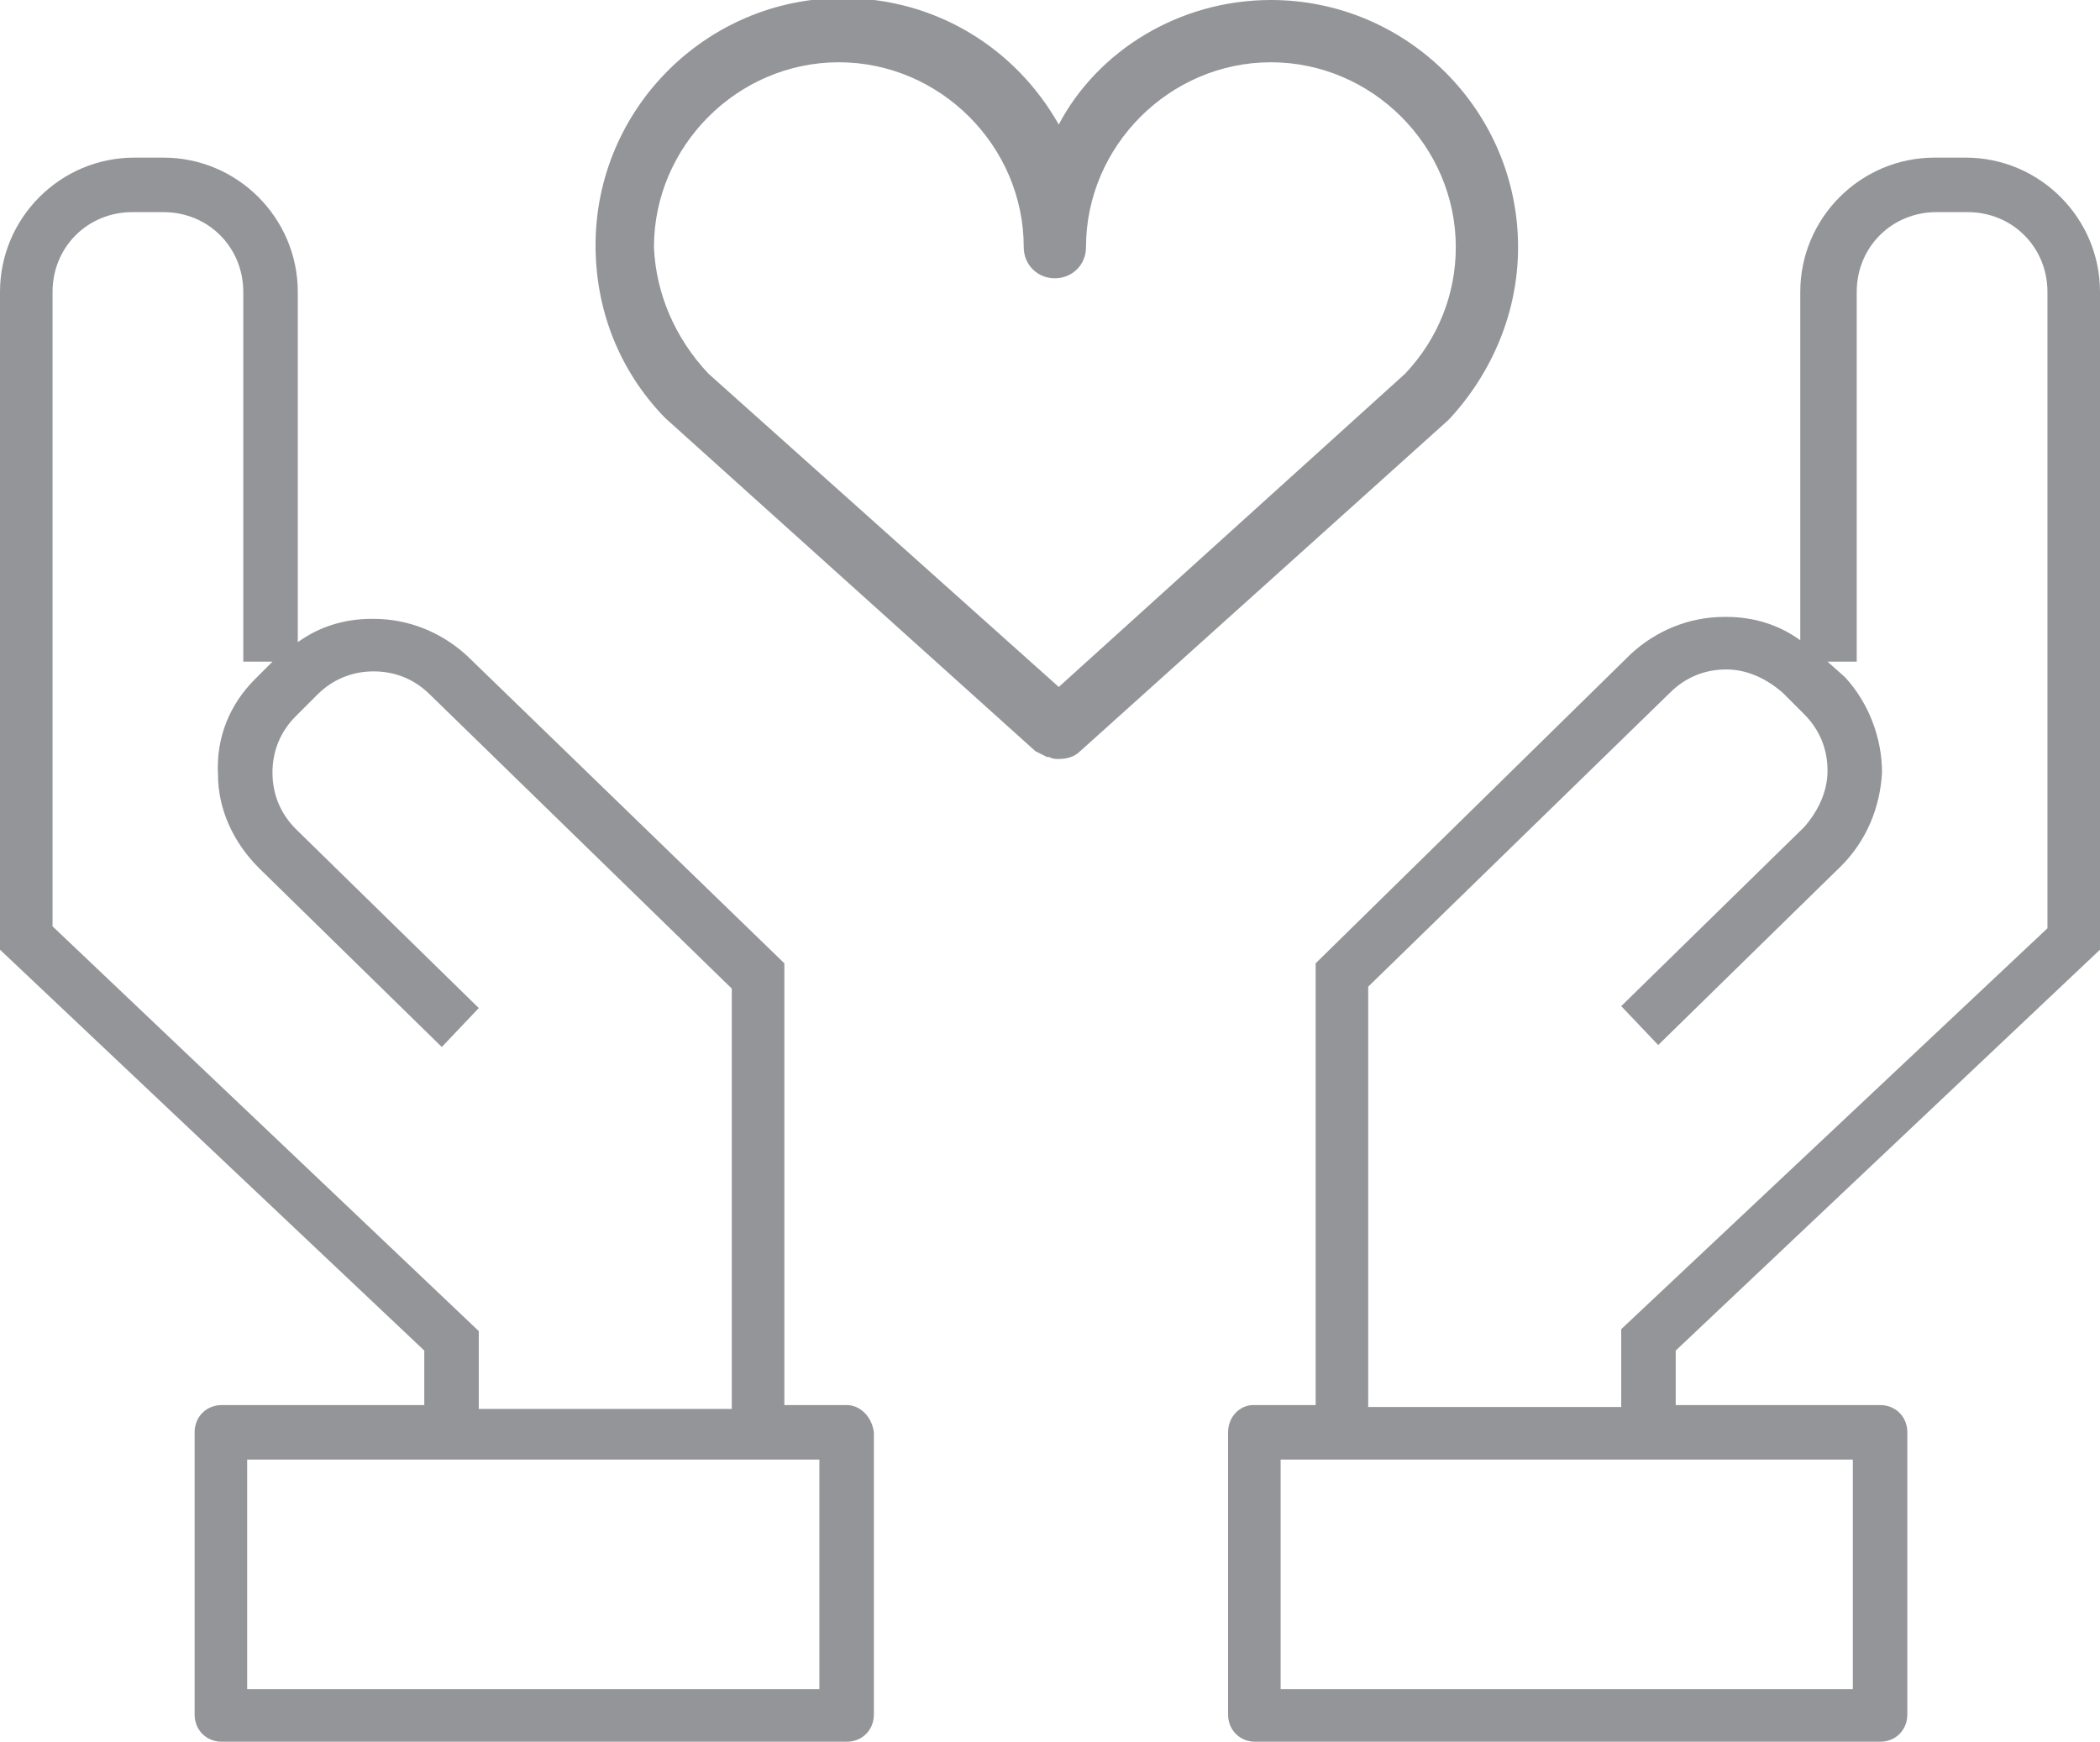
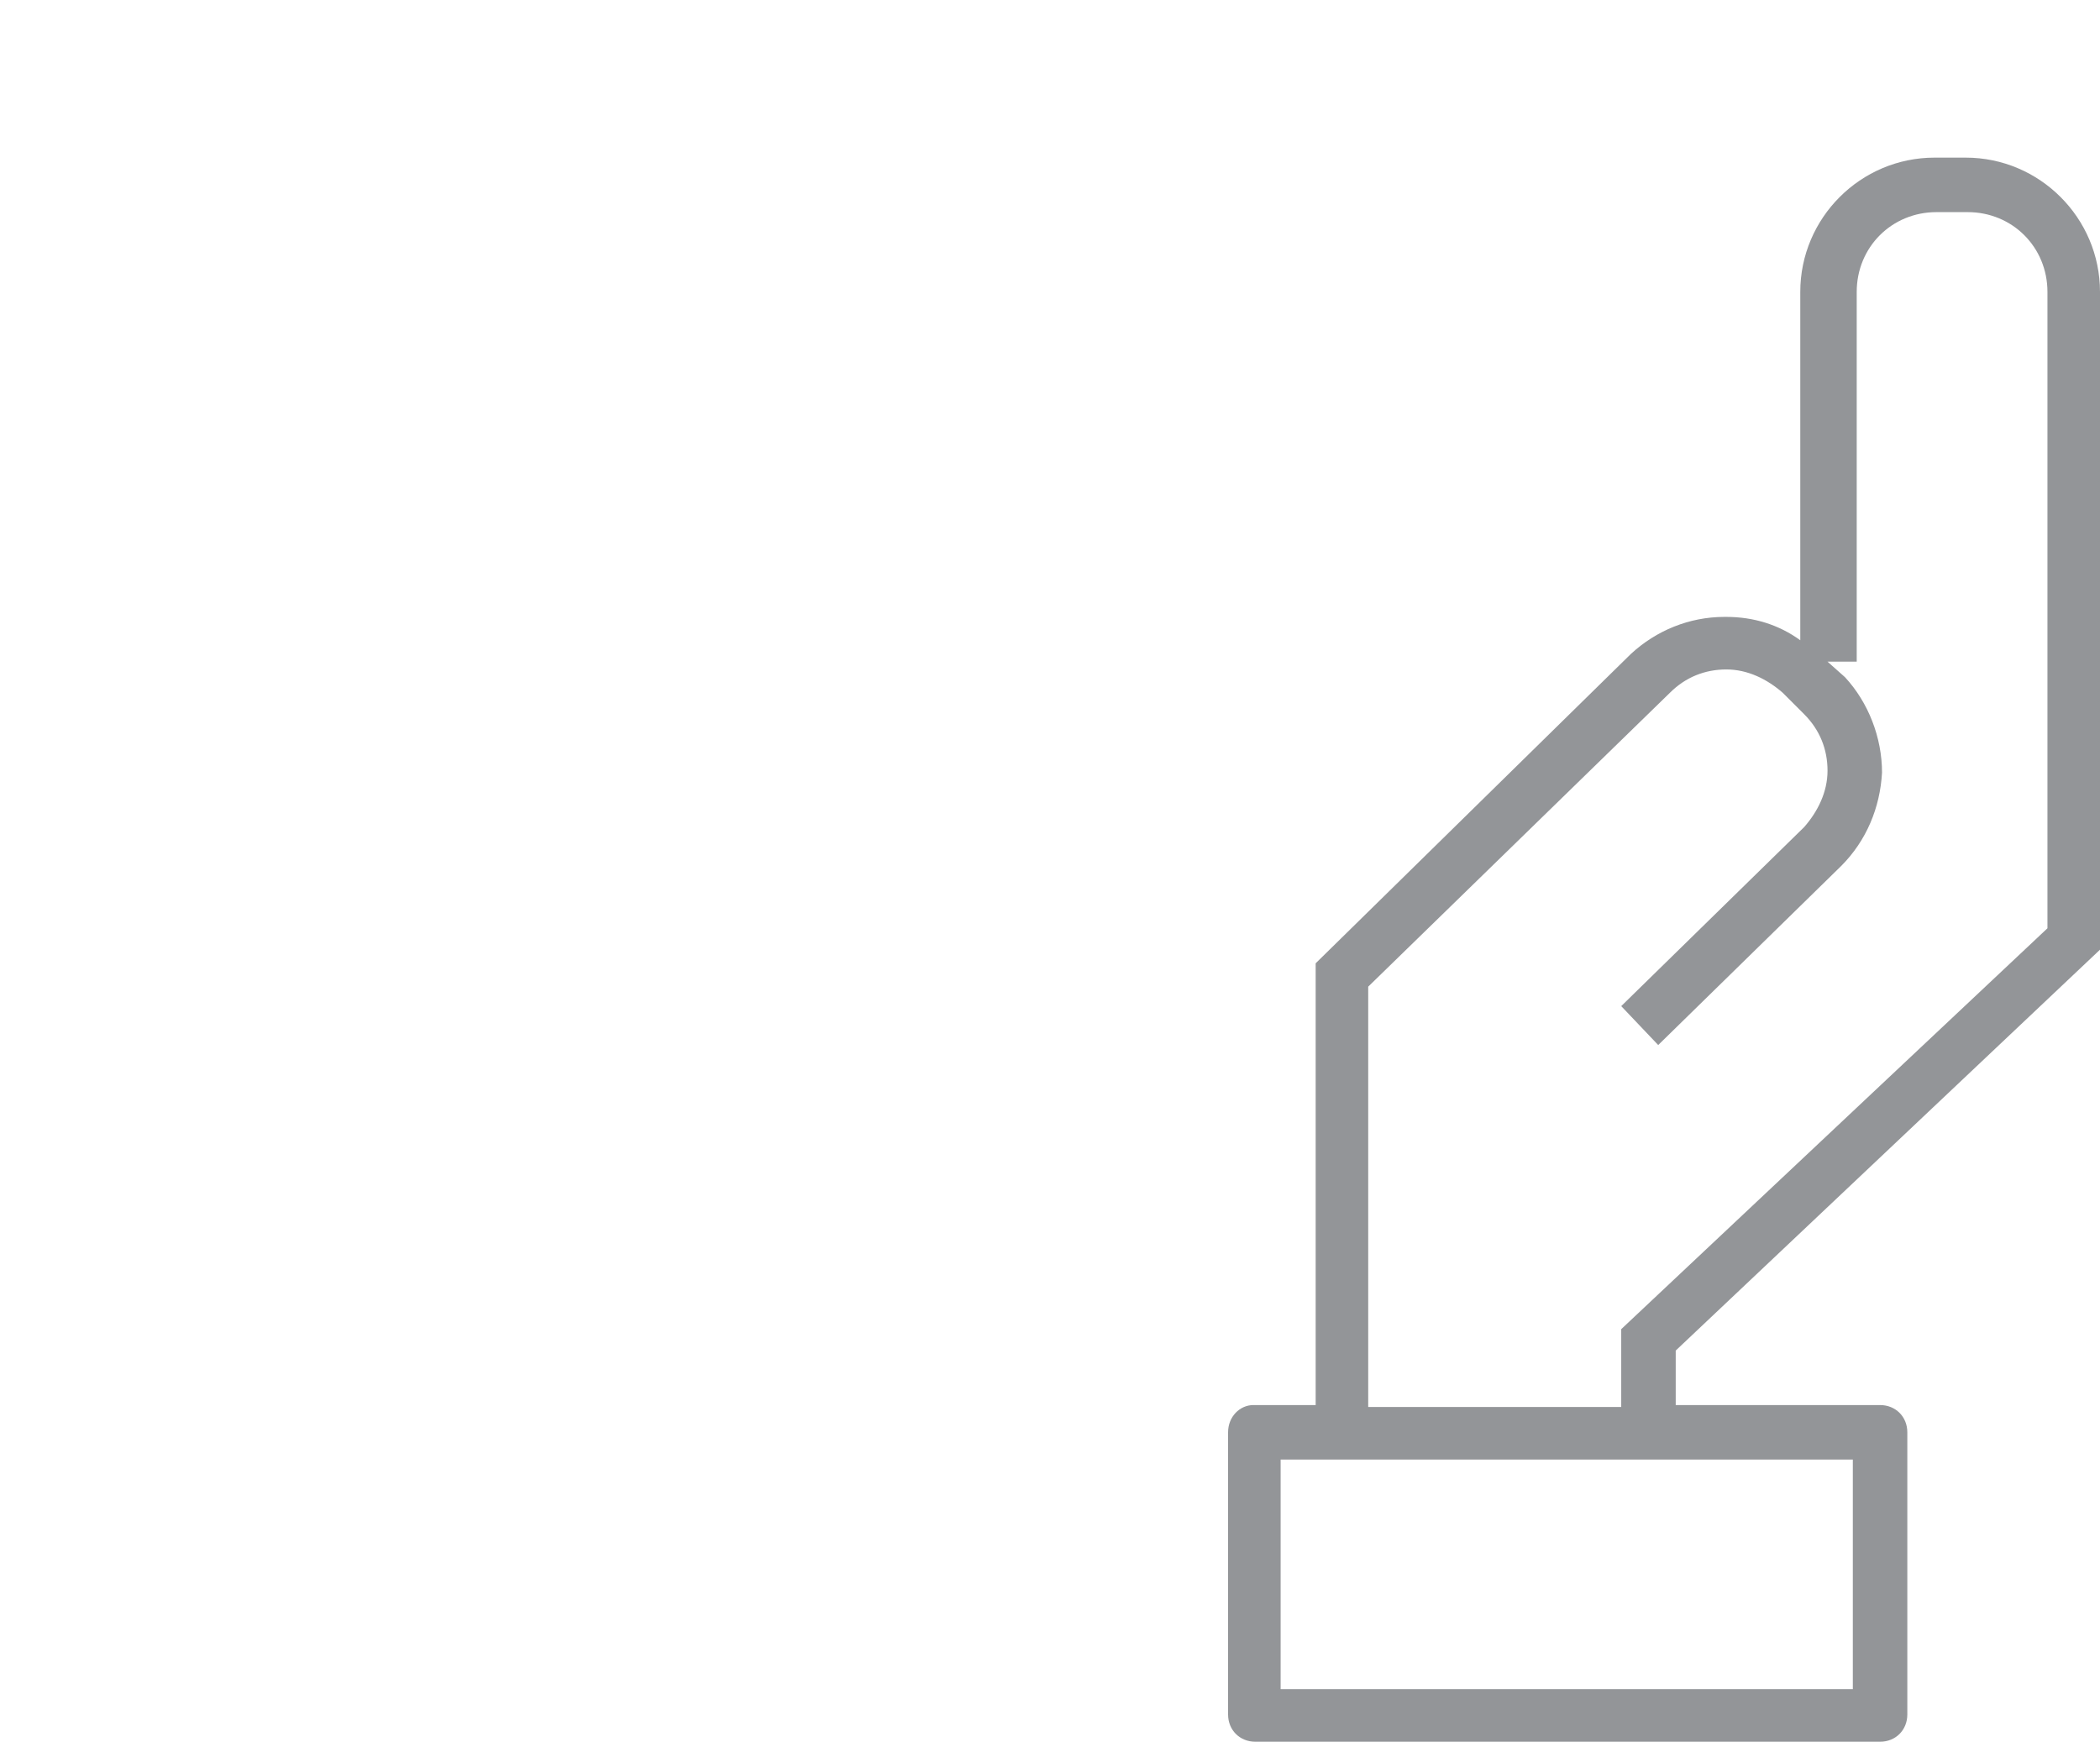
<svg xmlns="http://www.w3.org/2000/svg" version="1.1" id="Layer_1" x="0px" y="0px" viewBox="0 0 107.9 89.5" style="enable-background:new 0 0 107.9 89.5;" xml:space="preserve">
  <style type="text/css">
	.st0{fill:none;}
	.st1{fill:#939598;}
</style>
  <g>
    <g>
      <rect x="12.7" y="75" class="st0" width="29.4" height="11.8" />
      <path class="st0" d="M37.5,72.2V50.7L22,35.6c-0.8-0.8-1.8-1.2-2.9-1.2c-1.1,0-2.1,0.5-2.9,1.2l-1.1,1.1c-0.8,0.8-1.2,1.8-1.2,2.9    c0,1.1,0.5,2.1,1.2,2.9l9.4,9.2l-1.9,2l-9.4-9.2c-1.3-1.3-2-3-2.1-4.8c0-1.8,0.7-3.6,1.9-4.9L14,34h-1.5V15c0-2.3-1.8-4.1-4.1-4.1    H6.9c-2.3,0-4.1,1.8-4.1,4.1v32.7l21.8,20.6v4H37.5z" />
-       <path class="st1" d="M43.5,72.2h-3.2V49.5L24,33.7c-1.3-1.2-3-1.9-4.8-1.9c0,0-0.1,0-0.1,0c-1.4,0-2.7,0.4-3.8,1.2V15    c0-3.8-3.1-6.9-6.9-6.9H6.9C3.1,8.1,0,11.2,0,15v33.8l21.8,20.6v2.8H11.4c-0.8,0-1.4,0.6-1.4,1.4v14.5c0,0.8,0.6,1.4,1.4,1.4h32.1    c0.8,0,1.4-0.6,1.4-1.4V73.6C44.8,72.8,44.2,72.2,43.5,72.2z M2.7,47.6V15c0-2.3,1.8-4.1,4.1-4.1h1.6c2.3,0,4.1,1.8,4.1,4.1V34H14    l-0.9,0.9c-1.3,1.3-2,3-1.9,4.9c0,1.8,0.8,3.5,2.1,4.8l9.4,9.2l1.9-2l-9.4-9.2c-0.8-0.8-1.2-1.8-1.2-2.9c0-1.1,0.4-2.1,1.2-2.9    l1.1-1.1c0.8-0.8,1.8-1.2,2.9-1.2c1.1,0,2.1,0.4,2.9,1.2l15.5,15.1v21.6h-13v-4L2.7,47.6z M42.1,86.8H12.7V75h29.4V86.8z" />
    </g>
    <g>
-       <rect x="65.8" y="75" class="st0" width="29.4" height="11.8" />
-       <path class="st0" d="M70.4,72.2V50.7l15.5-15.1c0.8-0.8,1.8-1.2,2.9-1.2c1.1,0,2.1,0.5,2.9,1.2l1.1,1.1c0.8,0.8,1.2,1.8,1.2,2.9    c0,1.1-0.5,2.1-1.2,2.9l-9.4,9.2l1.9,2l9.4-9.2c1.3-1.3,2-3,2.1-4.8c0-1.8-0.7-3.6-1.9-4.9L93.9,34h1.5V15c0-2.3,1.8-4.1,4.1-4.1    h1.6c2.3,0,4.1,1.8,4.1,4.1v32.7L83.3,68.3v4H70.4z" />
      <path class="st1" d="M63.1,73.6v14.5c0,0.8,0.6,1.4,1.4,1.4h32.1c0.8,0,1.4-0.6,1.4-1.4V73.6c0-0.8-0.6-1.4-1.4-1.4H86.1v-2.8    l21.8-20.6V15c0-3.8-3.1-6.9-6.9-6.9h-1.6c-3.8,0-6.9,3.1-6.9,6.9v17.9c-1.1-0.8-2.4-1.2-3.8-1.2c0,0-0.1,0-0.1,0    c-1.8,0-3.5,0.7-4.8,1.9L67.6,49.5v22.7h-3.2C63.7,72.2,63.1,72.8,63.1,73.6z M83.3,68.3v4h-13V50.7l15.5-15.1    c0.8-0.8,1.8-1.2,2.9-1.2c1.1,0,2.1,0.5,2.9,1.2l1.1,1.1c0.8,0.8,1.2,1.8,1.2,2.9c0,1.1-0.5,2.1-1.2,2.9l-9.4,9.2l1.9,2l9.4-9.2    c1.3-1.3,2-3,2.1-4.8c0-1.8-0.7-3.6-1.9-4.9L93.9,34h1.5V15c0-2.3,1.8-4.1,4.1-4.1h1.6c2.3,0,4.1,1.8,4.1,4.1v32.7L83.3,68.3z     M65.8,75h29.4v11.8H65.8V75z" />
    </g>
-     <path class="st1" d="M54.4,39c-0.2,0-0.3,0-0.5-0.1l-0.1,0c-0.2-0.1-0.4-0.2-0.6-0.3L34.2,21.5c0,0-0.1-0.1-0.1-0.1   c-2.3-2.4-3.5-5.5-3.5-8.8c0-7,5.7-12.7,12.7-12.7c4.8,0,8.9,2.6,11.1,6.5C56.4,2.6,60.6,0,65.3,0C72.3,0,78,5.7,78,12.7   c0,3.3-1.3,6.4-3.5,8.8c0,0-0.1,0.1-0.1,0.1L55.5,38.6C55.2,38.9,54.8,39,54.4,39z M36.4,19.2l18,16.1l17.8-16.1   c1.7-1.8,2.6-4.1,2.6-6.5c0-5.2-4.3-9.5-9.5-9.5s-9.5,4.3-9.5,9.5c0,0.9-0.7,1.6-1.6,1.6c-0.9,0-1.6-0.7-1.6-1.6   c0-5.2-4.3-9.5-9.5-9.5s-9.5,4.3-9.5,9.5C33.7,15.1,34.7,17.4,36.4,19.2z" />
  </g>
</svg>